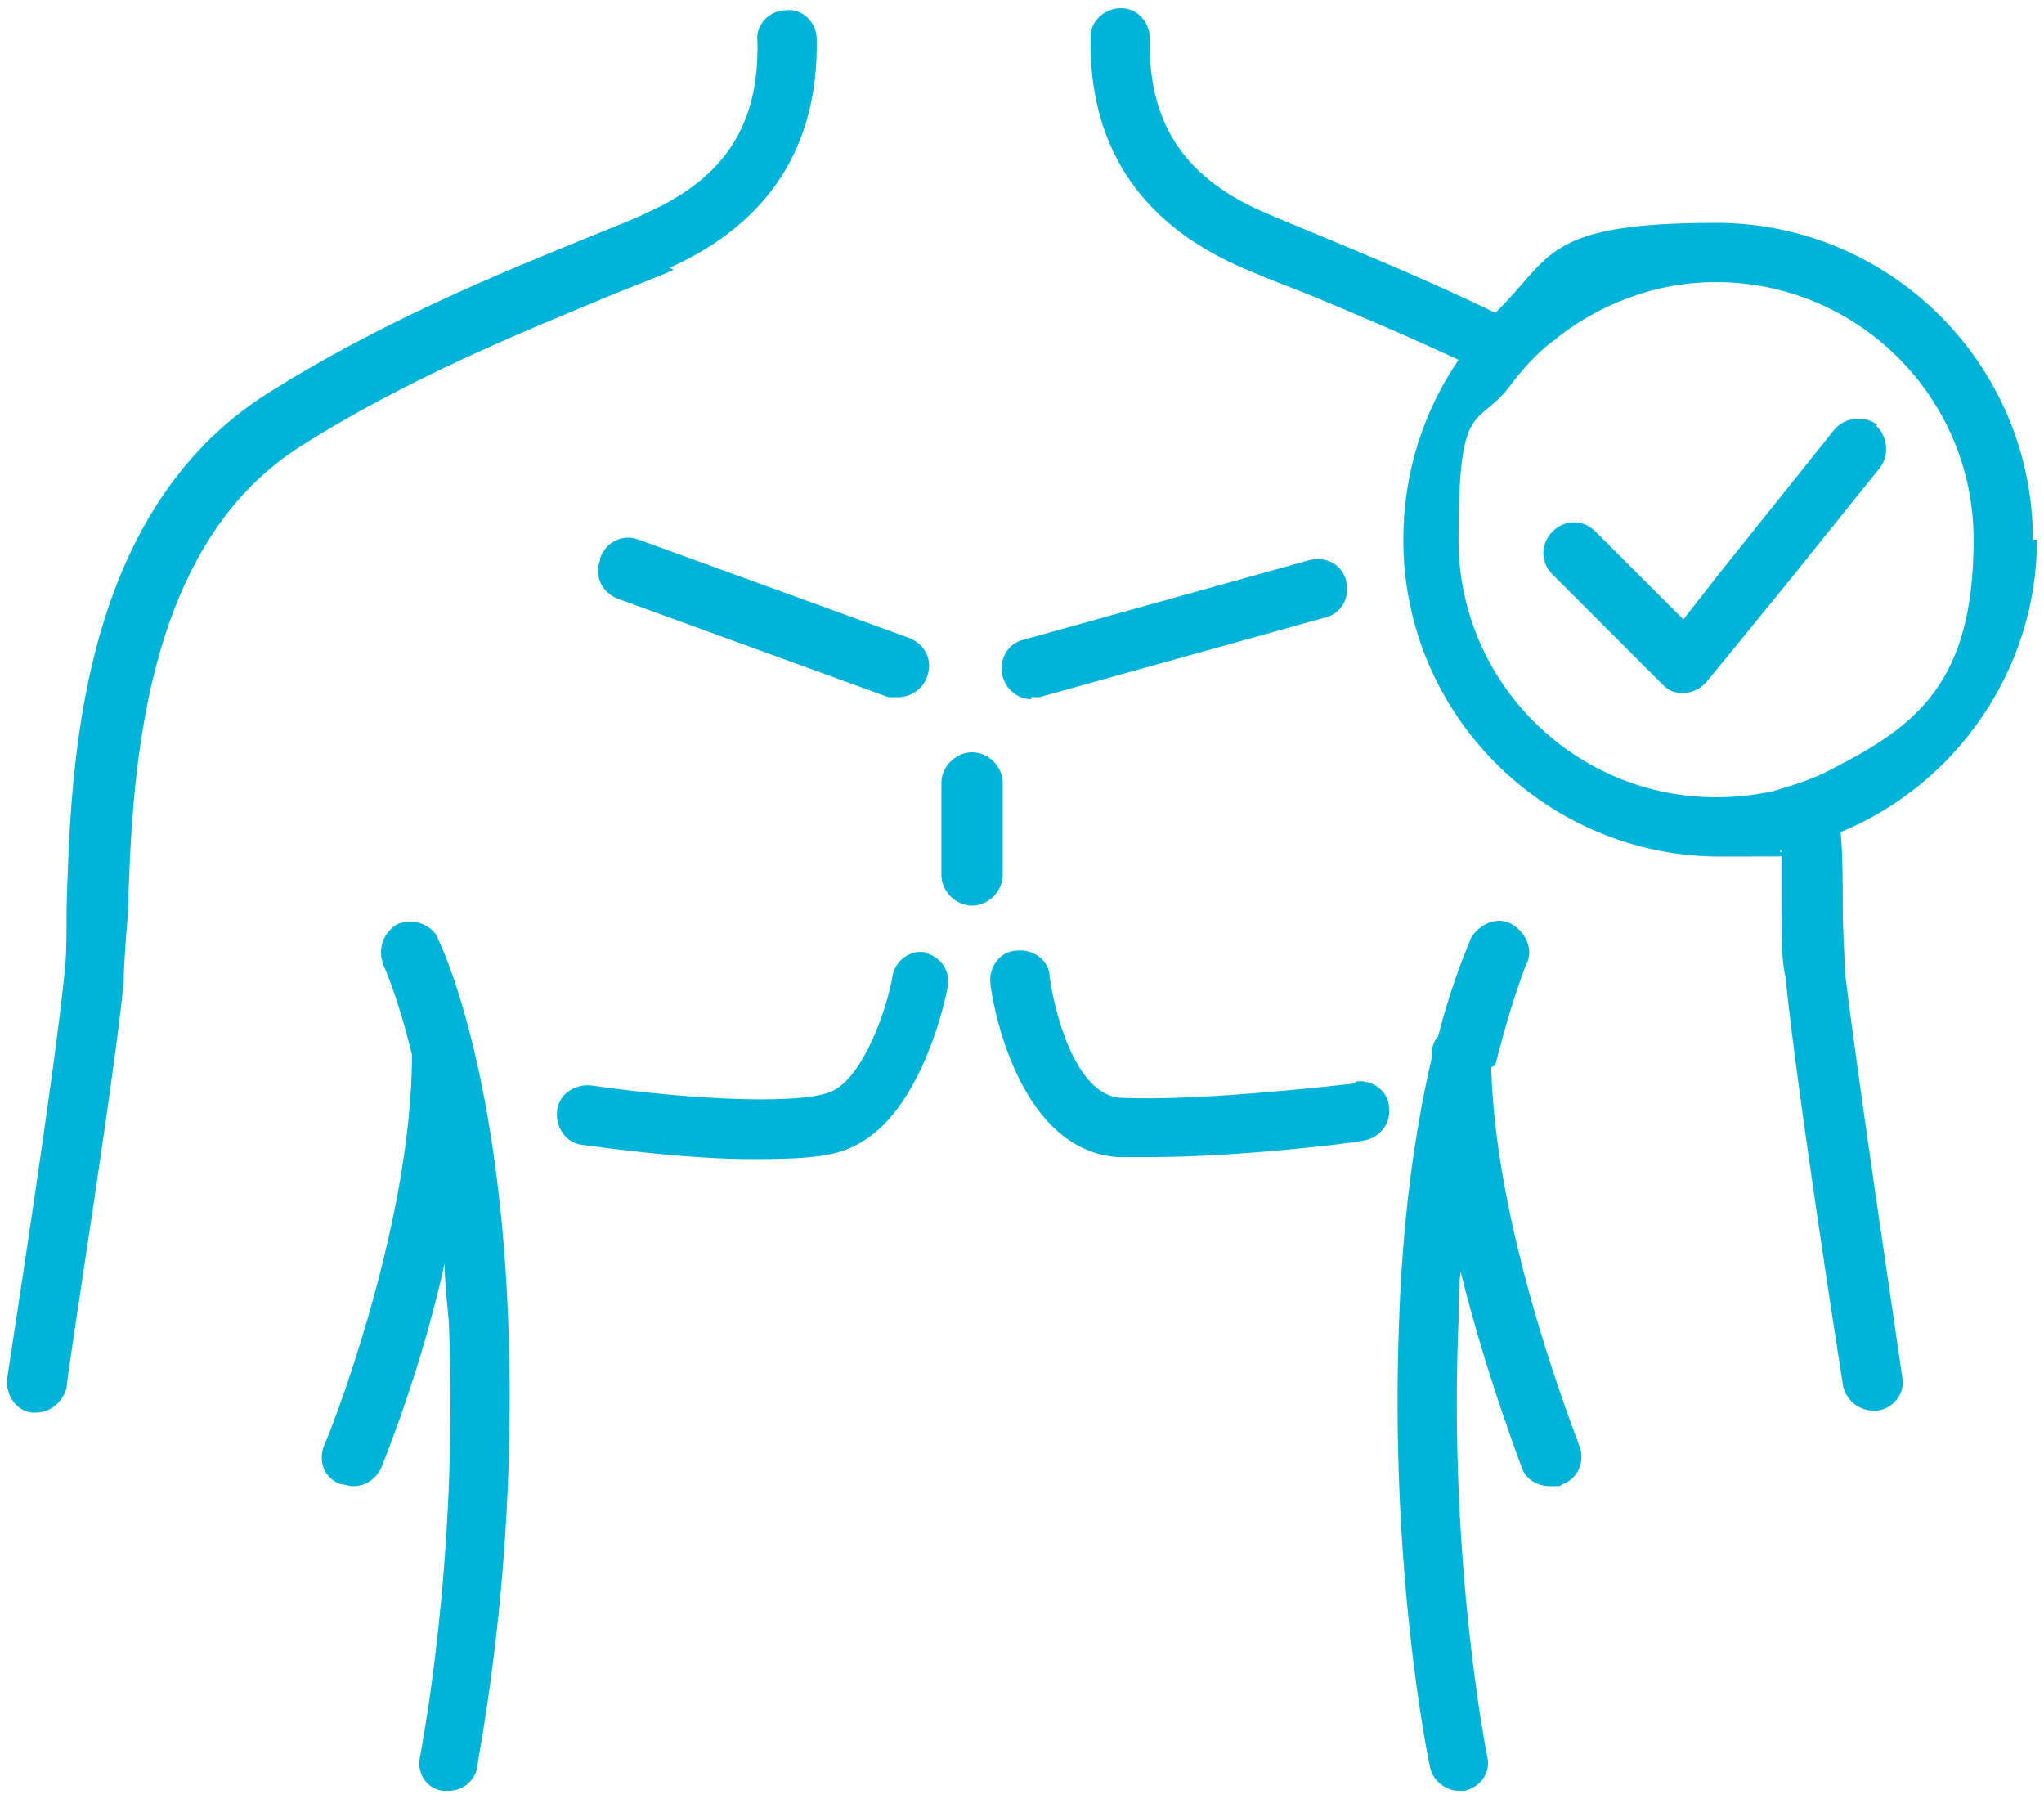
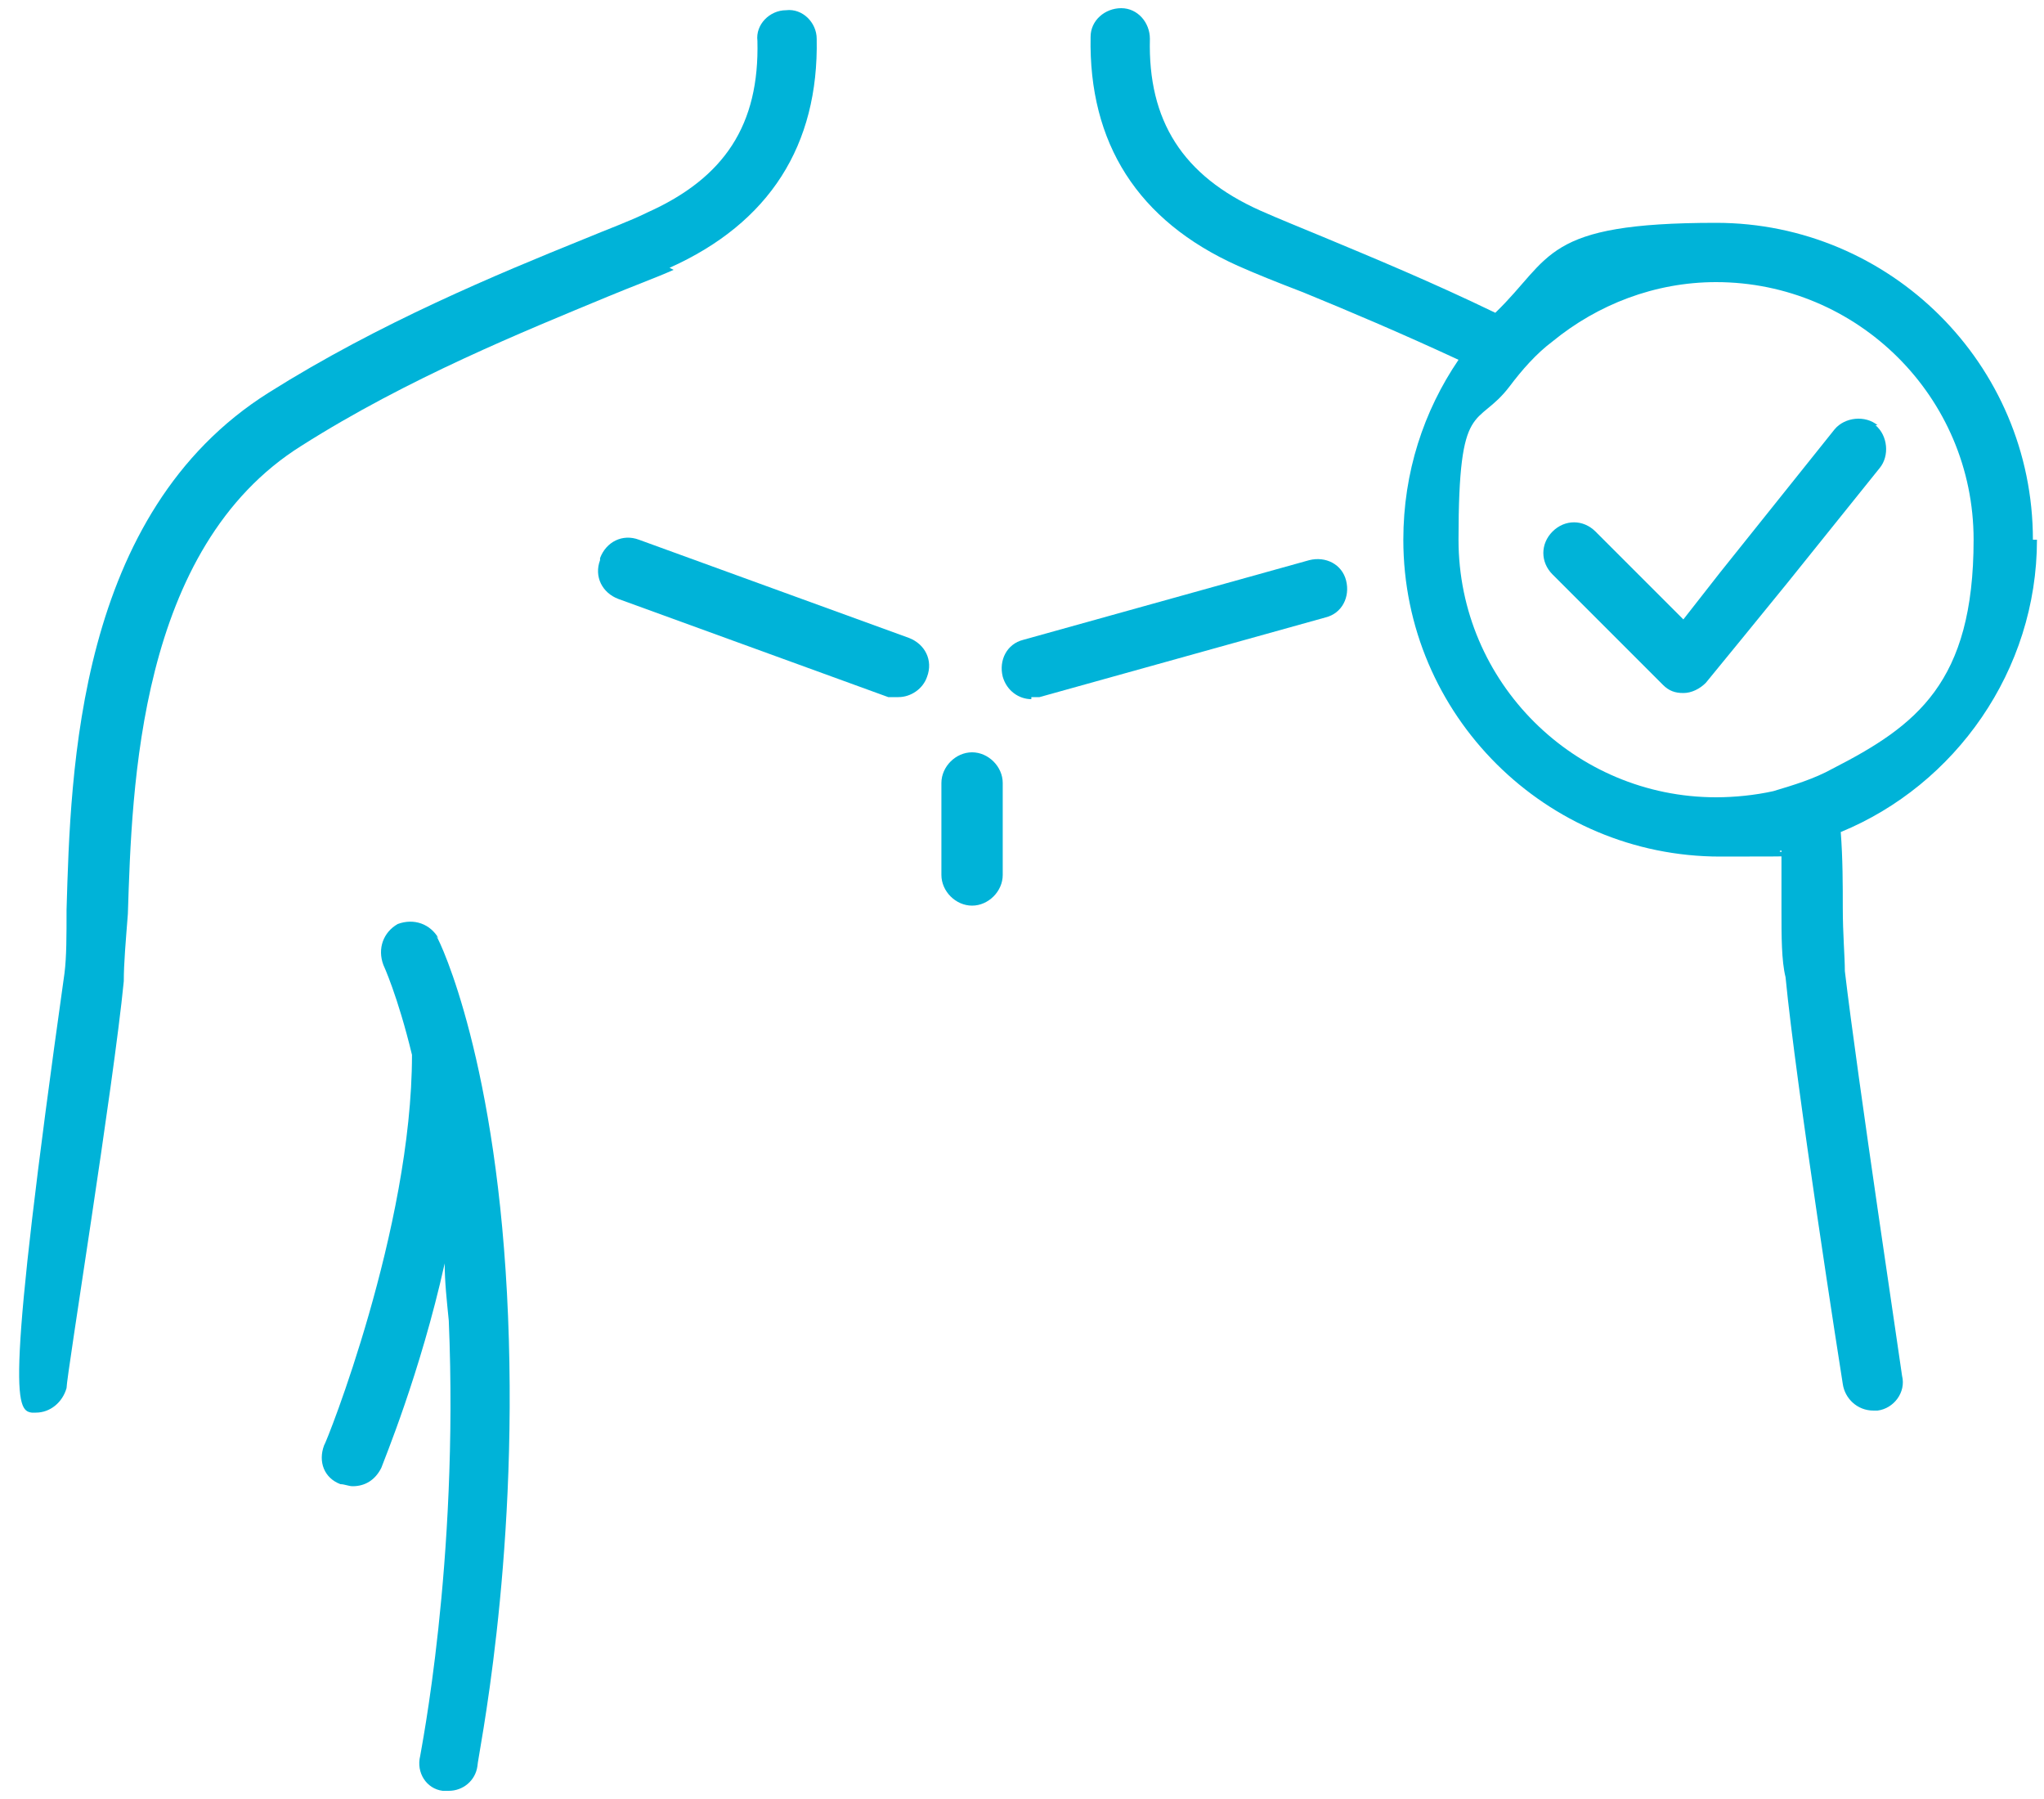
<svg xmlns="http://www.w3.org/2000/svg" width="100" height="88" viewBox="0 0 100 88" fill="none">
-   <path d="M32.757 13.1C37.657 10.9 40.056 7.1 39.956 1.9C39.956 1.1 39.256 0.4 38.456 0.5C37.656 0.5 36.956 1.2 37.056 2C37.156 6.1 35.456 8.7 31.656 10.4C30.856 10.8 29.756 11.2 28.556 11.7C24.356 13.4 18.556 15.8 13.156 19.2C3.756 25.1 3.456 37.7 3.256 44.5C3.256 45.8 3.256 46.8 3.156 47.6C2.656 52.7 0.356 67.3 0.356 67.4C0.256 68.2 0.756 69 1.556 69.1H1.756C2.456 69.1 3.056 68.6 3.256 67.9C3.256 67.3 5.556 53.1 6.056 48C6.056 47.1 6.156 46 6.256 44.7C6.456 38.5 6.756 26.8 14.757 21.8C19.956 18.5 25.657 16.2 29.756 14.5C30.956 14 32.056 13.6 32.956 13.2L32.757 13.1Z" fill="#00B3D8" />
-   <path d="M73.157 52.1C73.957 48.9 74.657 47.2 74.657 47.2C75.057 46.5 74.657 45.6 73.957 45.2C73.257 44.8 72.357 45.2 71.957 45.9C71.957 46 71.157 47.6 70.357 50.7C70.157 50.9 70.057 51.2 70.057 51.5C70.057 51.8 70.057 51.6 70.057 51.7C69.357 54.7 68.657 58.9 68.457 64.4C67.957 76.7 69.857 86 69.957 86.4C70.057 87.1 70.757 87.6 71.357 87.6C71.957 87.6 71.557 87.6 71.657 87.6C72.457 87.4 72.957 86.7 72.757 85.9C72.757 85.9 70.857 76.5 71.357 64.6C71.357 63.8 71.357 63 71.457 62.2C72.757 67.4 74.357 71.5 74.457 71.8C74.657 72.4 75.257 72.7 75.857 72.7C76.457 72.7 76.257 72.7 76.457 72.6C77.257 72.3 77.557 71.4 77.257 70.7C77.257 70.6 73.157 60.5 72.957 52.2L73.157 52.1Z" fill="#00B3D8" />
+   <path d="M32.757 13.1C37.657 10.9 40.056 7.1 39.956 1.9C39.956 1.1 39.256 0.4 38.456 0.5C37.656 0.5 36.956 1.2 37.056 2C37.156 6.1 35.456 8.7 31.656 10.4C30.856 10.8 29.756 11.2 28.556 11.7C24.356 13.4 18.556 15.8 13.156 19.2C3.756 25.1 3.456 37.7 3.256 44.5C3.256 45.8 3.256 46.8 3.156 47.6C0.256 68.2 0.756 69 1.556 69.1H1.756C2.456 69.1 3.056 68.6 3.256 67.9C3.256 67.3 5.556 53.1 6.056 48C6.056 47.1 6.156 46 6.256 44.7C6.456 38.5 6.756 26.8 14.757 21.8C19.956 18.5 25.657 16.2 29.756 14.5C30.956 14 32.056 13.6 32.956 13.2L32.757 13.1Z" fill="#00B3D8" />
  <path d="M21.456 45.9C21.056 45.2 20.256 44.9 19.456 45.2C18.756 45.6 18.456 46.4 18.756 47.2C18.756 47.2 19.456 48.7 20.156 51.6C20.156 60.1 15.956 70.6 15.856 70.7C15.556 71.5 15.856 72.3 16.656 72.6C16.856 72.6 17.056 72.7 17.256 72.7C17.856 72.7 18.356 72.4 18.656 71.8C18.756 71.5 20.556 67.2 21.756 61.8C21.756 62.7 21.856 63.6 21.956 64.6C22.456 76.5 20.556 85.8 20.556 85.9C20.356 86.7 20.856 87.5 21.656 87.6C21.756 87.6 21.856 87.6 21.956 87.6C22.656 87.6 23.256 87.1 23.356 86.4C23.356 86 25.356 76.7 24.856 64.4C24.356 52 21.556 46.1 21.356 45.8L21.456 45.9Z" fill="#00B3D8" />
  <path d="M29.357 27.4C29.057 28.2 29.457 29 30.257 29.3L43.457 34.1C43.657 34.1 43.757 34.1 43.957 34.1C44.557 34.1 45.157 33.7 45.357 33.1C45.657 32.3 45.257 31.5 44.457 31.2L31.257 26.4C30.457 26.1 29.657 26.5 29.357 27.3V27.4Z" fill="#00B3D8" />
  <path d="M50.457 34.1C50.557 34.1 50.757 34.1 50.857 34.1L64.857 30.2C65.657 30 66.057 29.2 65.857 28.4C65.657 27.6 64.857 27.2 64.057 27.4L50.057 31.299C49.257 31.5 48.857 32.3 49.057 33.1C49.257 33.8 49.857 34.2 50.457 34.2V34.1Z" fill="#00B3D8" />
  <path d="M49.057 42.8V38.3C49.057 37.5 48.357 36.8 47.557 36.8C46.757 36.8 46.057 37.5 46.057 38.3V42.8C46.057 43.6 46.757 44.3 47.557 44.3C48.357 44.3 49.057 43.6 49.057 42.8Z" fill="#00B3D8" />
-   <path d="M45.357 46.6C44.557 46.4 43.757 47 43.657 47.8C43.357 49.5 42.257 52.5 40.857 53.3C39.557 54.1 33.757 53.8 28.957 53.1C28.157 53 27.357 53.5 27.257 54.3C27.157 55.1 27.657 55.9 28.457 56C29.957 56.2 33.657 56.7 36.857 56.7C40.057 56.7 41.157 56.5 42.257 55.8C45.157 54 46.257 48.9 46.357 48.3C46.557 47.5 45.957 46.7 45.157 46.6H45.357Z" fill="#00B3D8" />
-   <path d="M66.256 53C66.256 53 58.656 53.9 54.856 53.7C52.556 53.6 51.556 49.3 51.356 47.8C51.356 47 50.556 46.4 49.756 46.5C48.956 46.5 48.356 47.3 48.456 48.1C48.456 48.4 49.556 56.2 54.656 56.6C55.156 56.6 55.756 56.6 56.356 56.6C60.556 56.6 66.356 55.9 66.656 55.8C67.456 55.7 68.056 55 67.956 54.2C67.956 53.4 67.156 52.8 66.356 52.9L66.256 53Z" fill="#00B3D8" />
  <path d="M99.457 26.4C99.457 17.8 92.457 10.9 83.957 10.9C75.457 10.9 75.956 12.6 73.156 15.3C70.056 13.8 67.156 12.6 64.757 11.6C63.556 11.1 62.556 10.7 61.656 10.3C57.856 8.6 56.157 5.9 56.257 1.9C56.257 1.1 55.657 0.4 54.856 0.4C54.056 0.4 53.356 1 53.356 1.8C53.257 7 55.657 10.8 60.556 13C61.456 13.4 62.456 13.8 63.757 14.3C65.957 15.2 68.556 16.3 71.356 17.6C69.656 20.1 68.656 23.1 68.656 26.4C68.656 35 75.656 41.9 84.156 41.9C92.656 41.9 86.256 41.8 87.156 41.6C87.156 42.7 87.156 43.6 87.156 44.5C87.156 45.8 87.156 47 87.356 47.8C87.856 53 90.056 67.1 90.156 67.7C90.256 68.4 90.856 69 91.656 69C92.456 69 91.757 69 91.856 69C92.656 68.9 93.257 68.1 93.056 67.3C93.056 67.2 90.856 52.6 90.257 47.5C90.257 46.8 90.156 45.7 90.156 44.4C90.156 43.3 90.156 42 90.056 40.7C95.656 38.4 99.656 32.8 99.656 26.4H99.457ZM83.957 39C77.056 39 71.356 33.4 71.356 26.4C71.356 19.4 72.257 21 73.856 18.9C74.457 18.1 75.156 17.3 75.957 16.7C78.156 14.9 80.957 13.8 83.957 13.8C90.856 13.8 96.556 19.4 96.556 26.4C96.556 33.4 93.756 35.5 89.656 37.6C88.756 38.1 87.757 38.4 86.757 38.7C85.856 38.9 84.856 39 83.957 39Z" fill="#00B3D8" />
  <path d="M91.856 20.8C91.256 20.3 90.256 20.4 89.756 21L86.156 25.5L84.156 28L82.356 30.3L78.056 26C77.456 25.4 76.556 25.4 75.956 26C75.356 26.6 75.356 27.5 75.956 28.1L81.356 33.5C81.656 33.8 81.956 33.9 82.356 33.9C82.756 33.9 83.156 33.7 83.456 33.4L85.256 31.2L87.456 28.5L91.956 22.9C92.456 22.3 92.356 21.3 91.756 20.8H91.856Z" fill="#00B3D8" />
</svg>